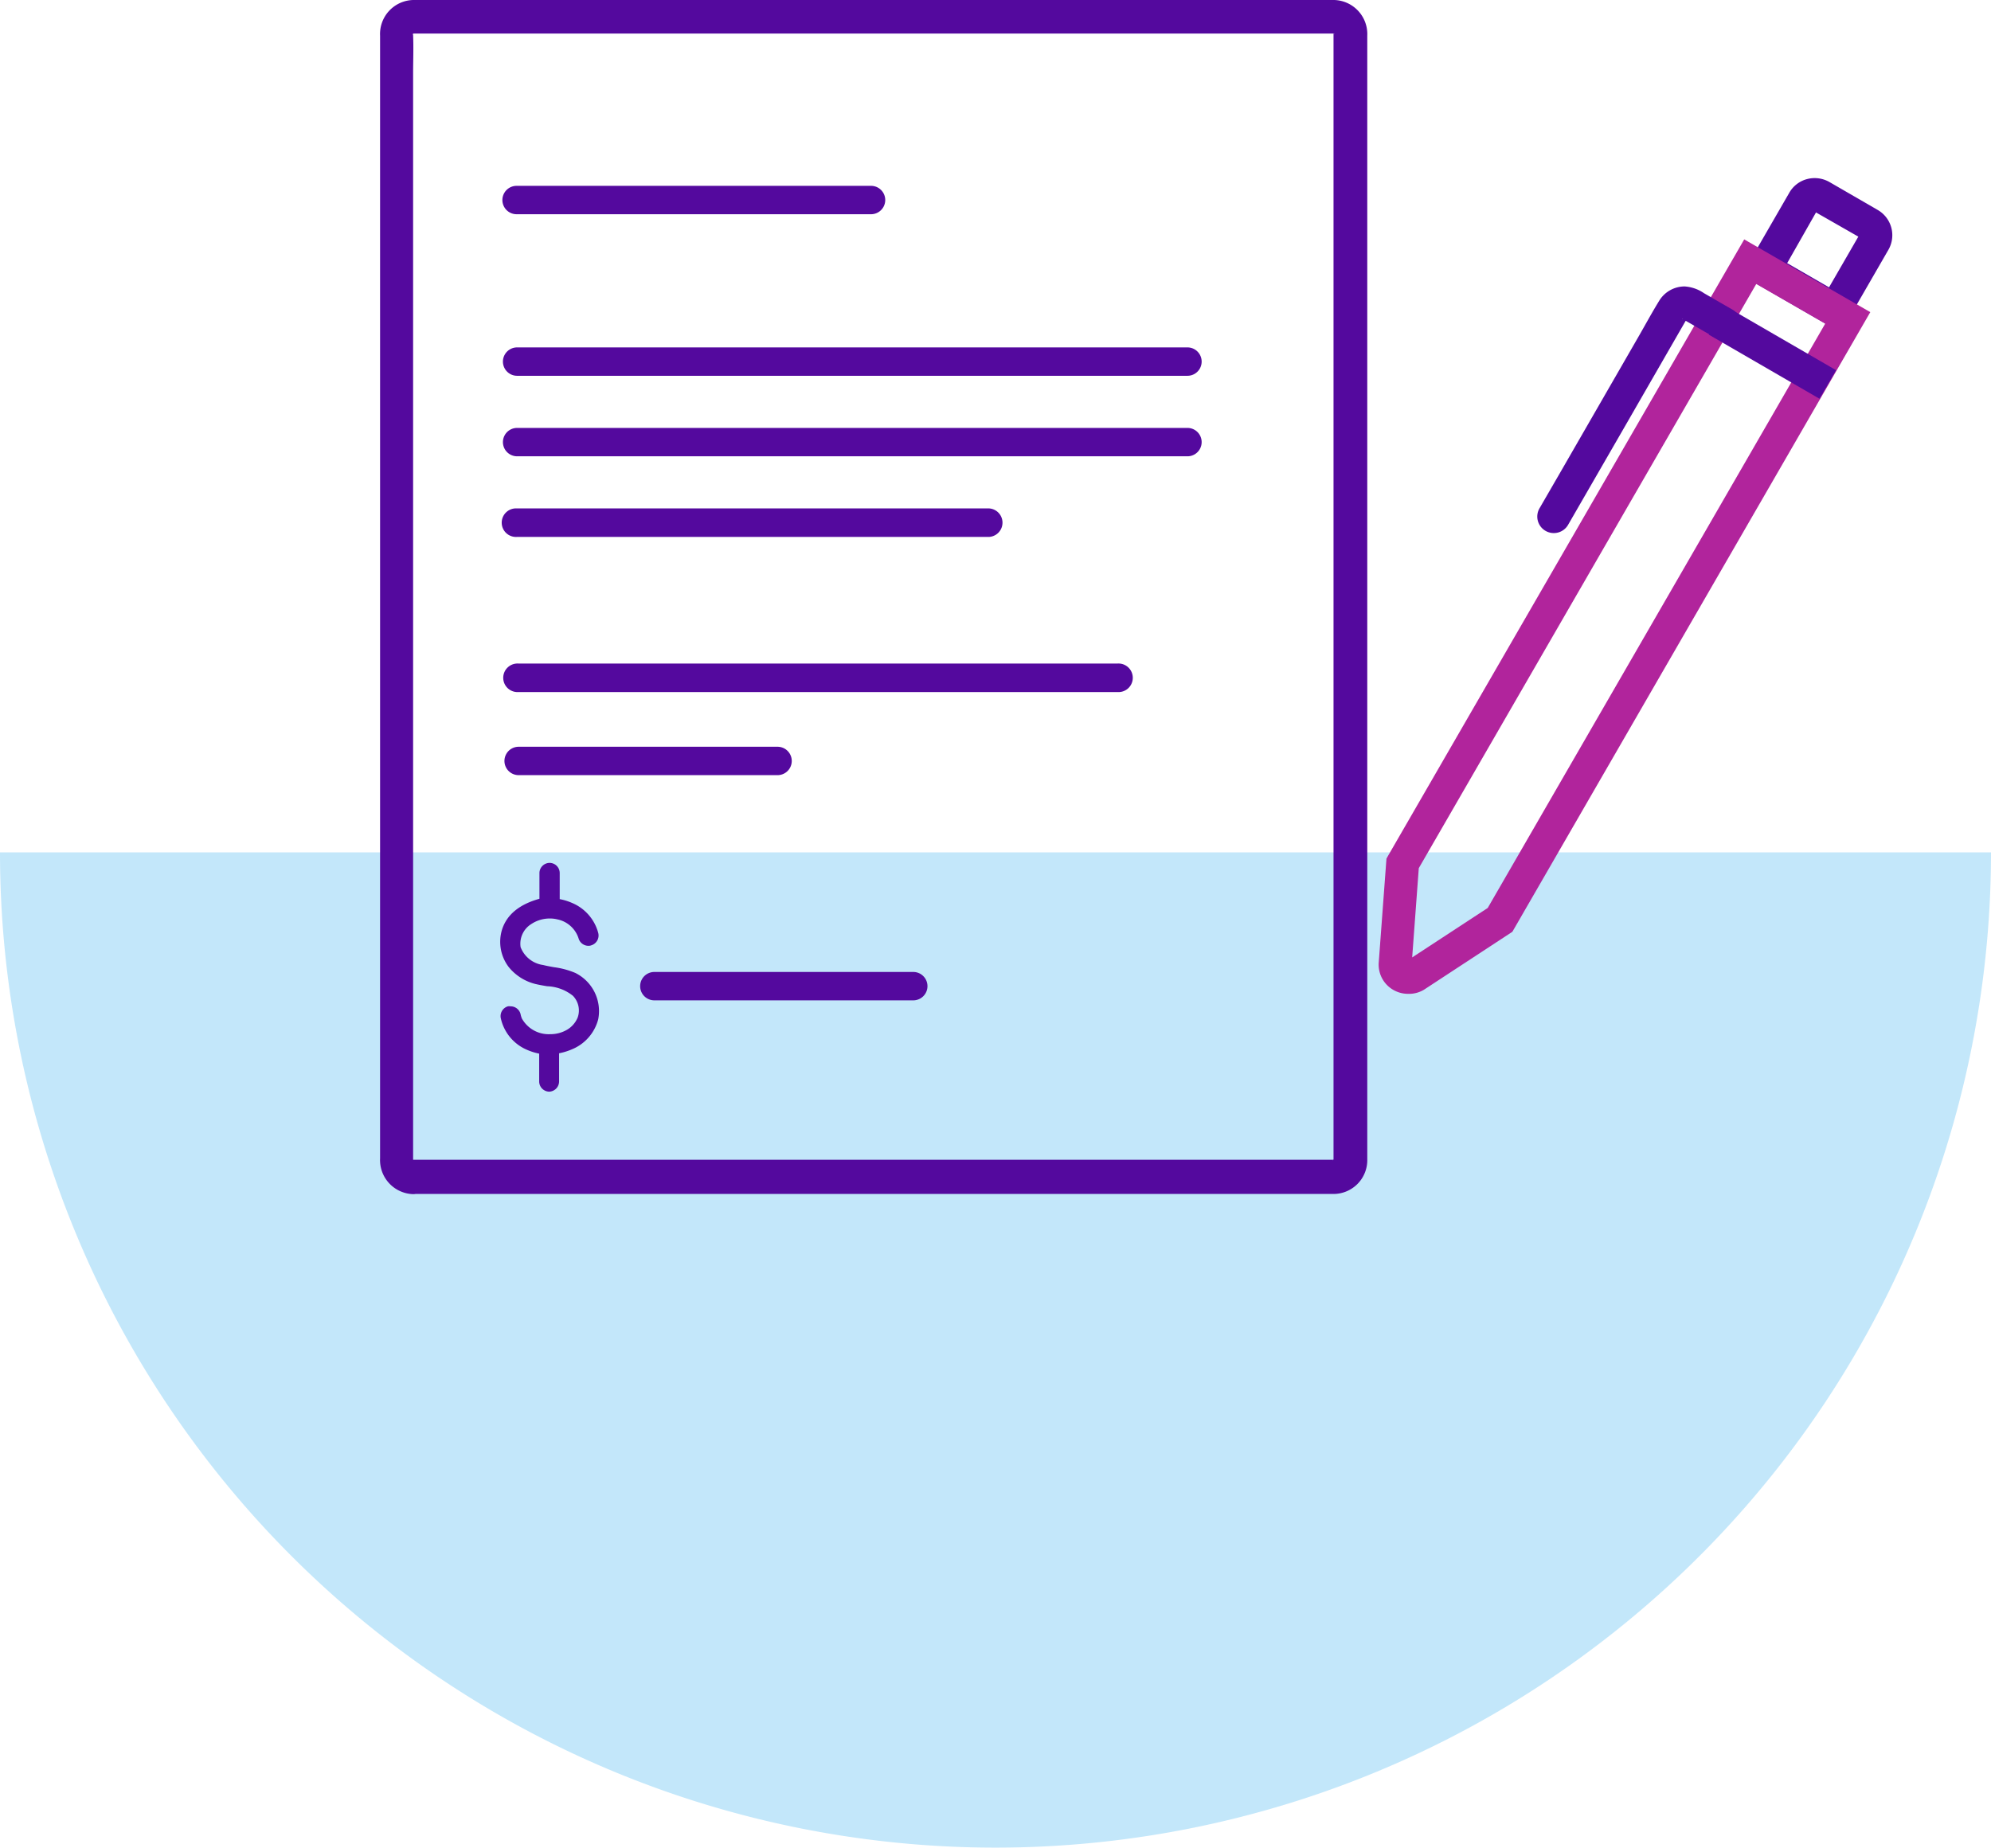
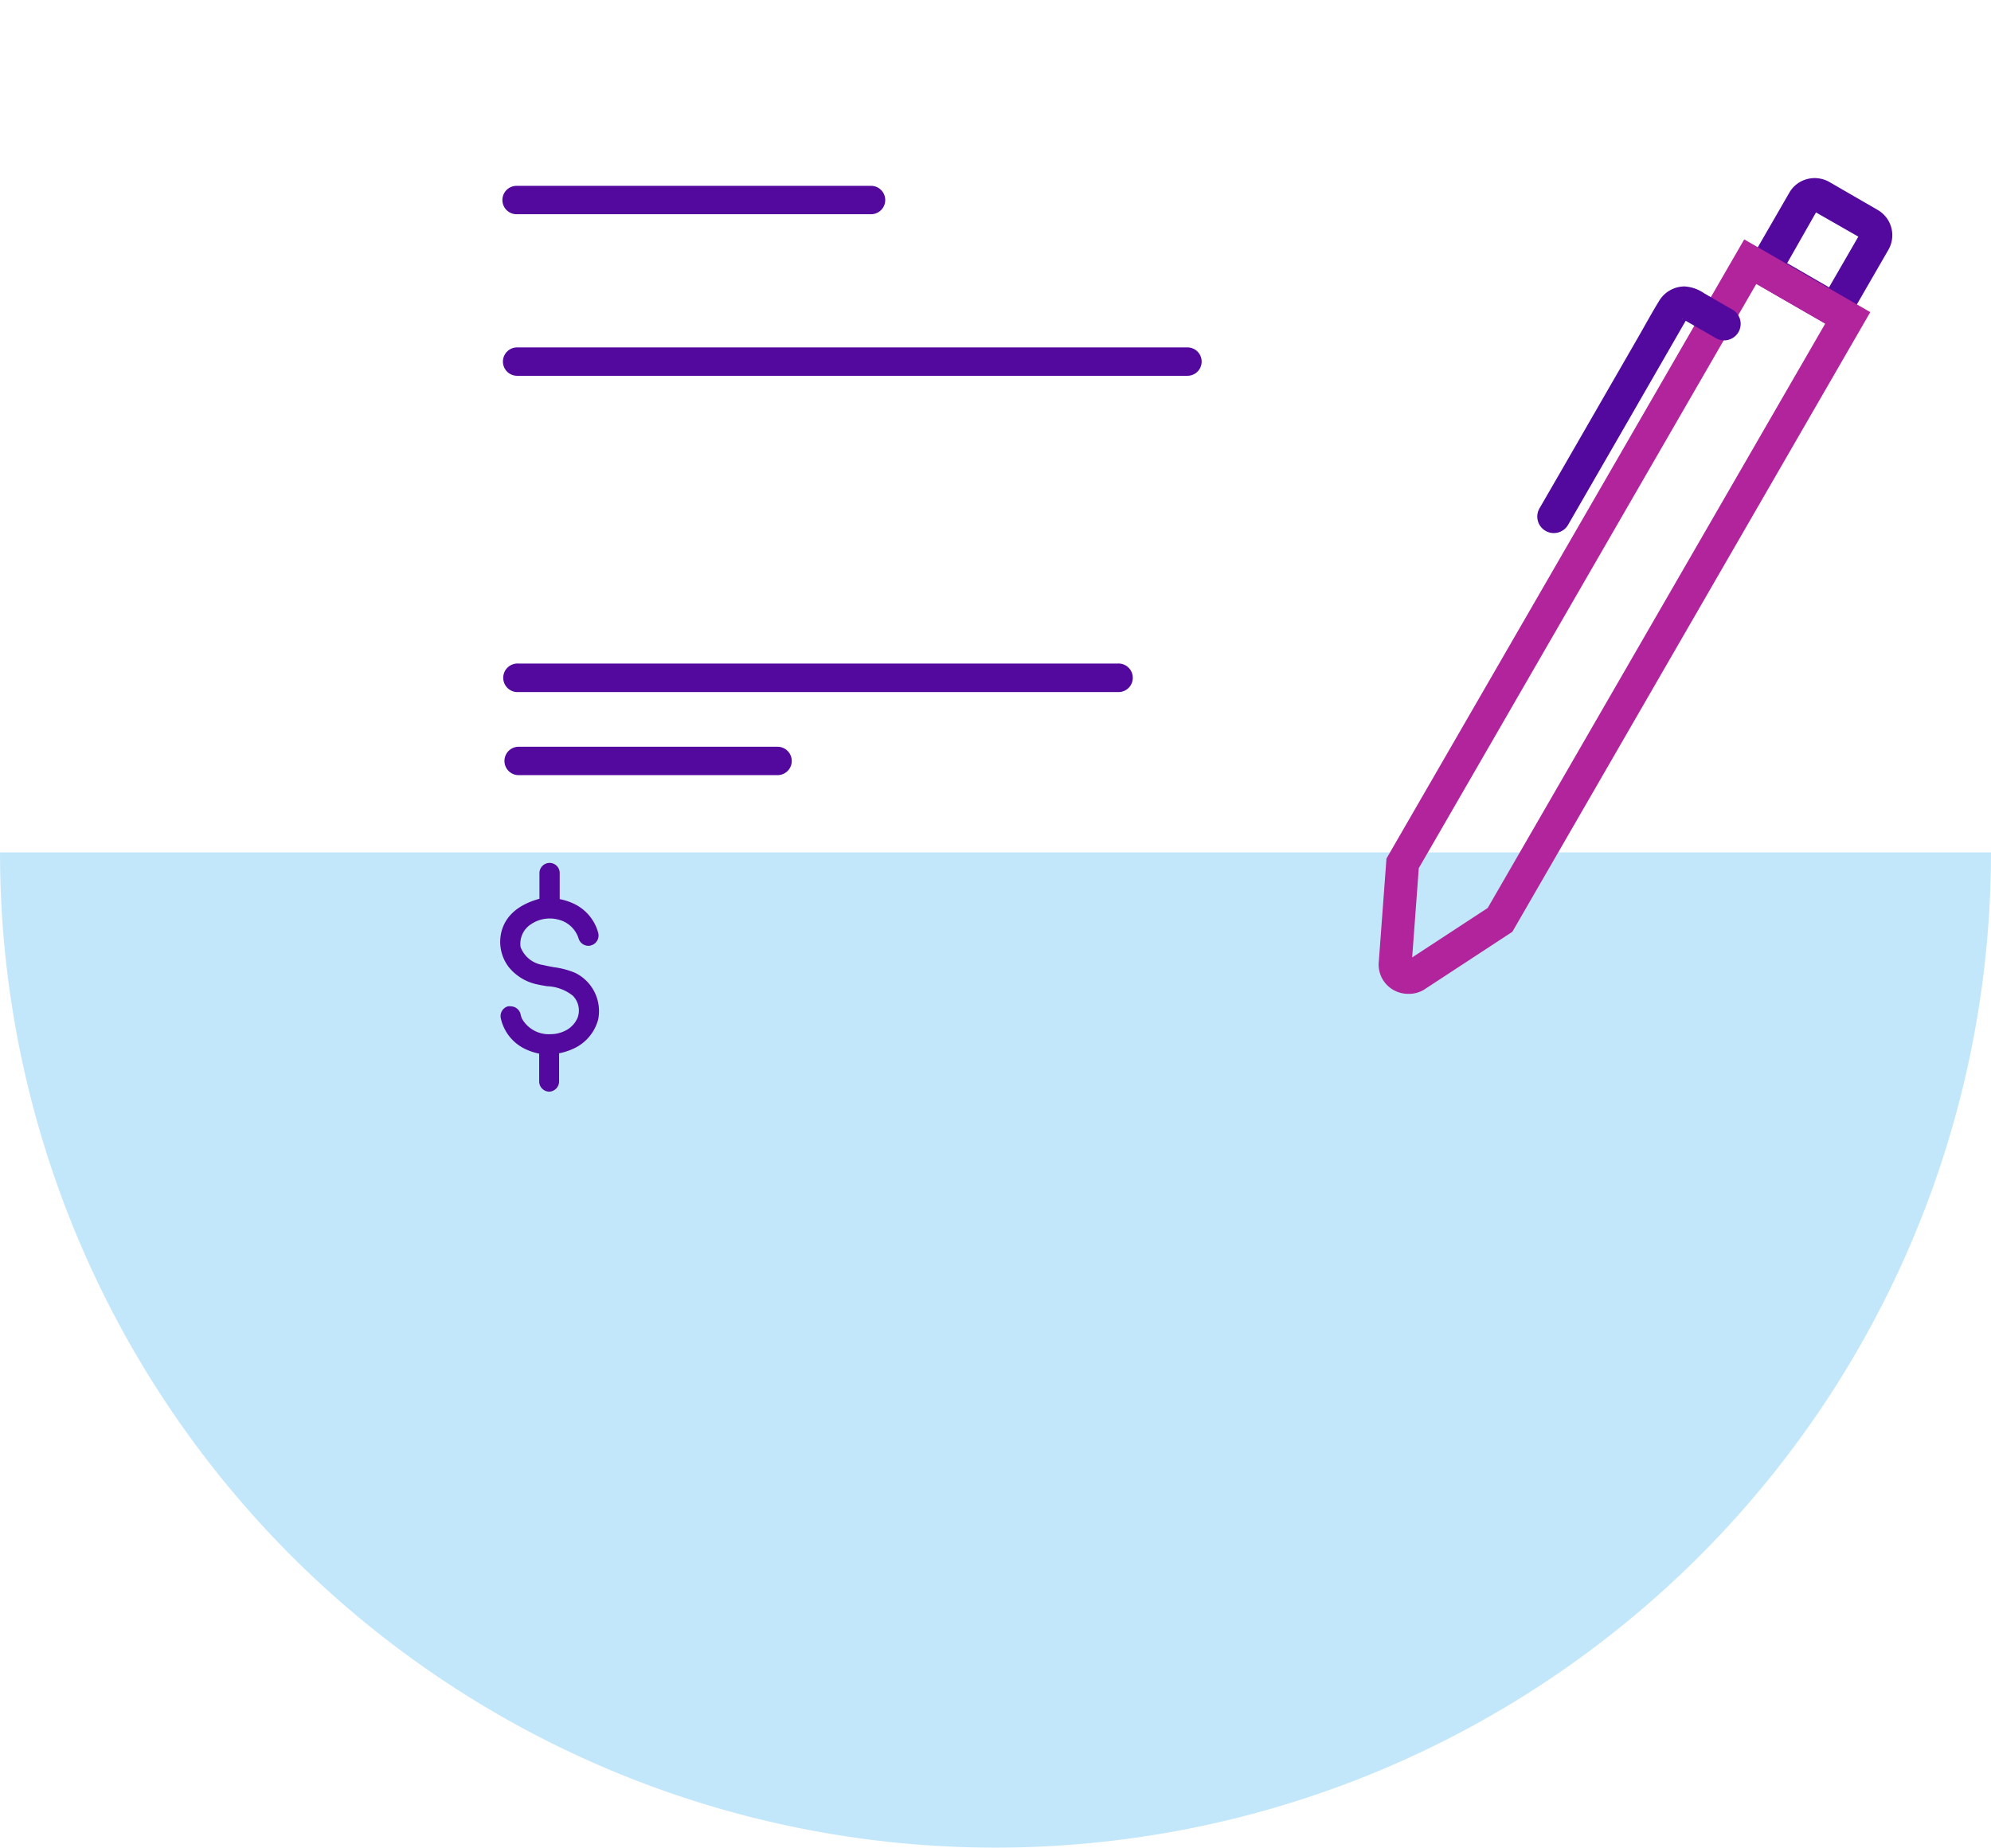
<svg xmlns="http://www.w3.org/2000/svg" viewBox="0 0 223 207">
  <defs>
    <style>.cls-1{fill:#36afee;opacity:0.3;}.cls-2{fill:#54099e;}.cls-3{fill:#b1249c;}</style>
  </defs>
  <g id="Bottom_Layer" data-name="Bottom Layer">
    <path class="cls-1" d="M0,95.49a111.5,111.5,0,0,0,223,0Z" />
  </g>
  <g id="_2_highlights_shadows" data-name="2 highlights &amp; shadows">
    <path class="cls-2" d="M57.86,24h39.7a1.59,1.59,0,1,0,0-3.18H57.86a1.59,1.59,0,1,0,0,3.18Z" />
    <path class="cls-2" d="M57.92,42.1H133a1.59,1.59,0,1,0,0-3.18H57.92a1.59,1.59,0,1,0,0,3.18Z" />
-     <path class="cls-2" d="M57.92,51.12H133a1.59,1.59,0,1,0,0-3.18H57.92a1.59,1.59,0,1,0,0,3.18Z" />
-     <path class="cls-2" d="M57.92,60.15h52.89a1.6,1.6,0,0,0,0-3.19H57.92a1.6,1.6,0,1,0,0,3.19Z" />
    <path class="cls-2" d="M58.09,77.53h67.06a1.6,1.6,0,1,0,0-3.19H58.09a1.6,1.6,0,1,0,0,3.19Z" />
    <path class="cls-2" d="M58.09,86.84h29a1.59,1.59,0,1,0,0-3.18h-29a1.59,1.59,0,1,0,0,3.18Z" />
-     <path class="cls-2" d="M73.29,112.07h29a1.59,1.59,0,0,0,0-3.18h-29a1.59,1.59,0,0,0,0,3.18Z" />
    <path class="cls-2" d="M206.17,37.24l-11.1-6.4,5.34-9.25a3.23,3.23,0,0,1,2-1.53,3.33,3.33,0,0,1,2.49.33l5.41,3.13A3.27,3.27,0,0,1,211.5,28Zm-6-7.76,4.69,2.71,3.28-5.68L203.4,23.8Z" />
    <path class="cls-3" d="M157.7,111.34a3.31,3.31,0,0,1-1.66-.45,3.26,3.26,0,0,1-1.62-3l.87-11.7.21-.37,39.86-69,14.12,8.15-40.09,69.42-9.9,6.49A3.26,3.26,0,0,1,157.7,111.34Zm1.21-14.08-.74,10,8.46-5.54,37.8-65.46-7.72-4.45Z" />
-     <rect class="cls-2" x="196.68" y="32.33" width="3.7" height="14.33" transform="translate(64.84 191.48) rotate(-59.92)" />
    <path class="cls-2" d="M175.66,58.75l5.92-10.26L188.77,36s.24-.32.22-.38-.11.11-.15.14.34-.06-.08,0l-.18,0c.21,0,.21,0,0,0s-.19-.13-.08,0a1.16,1.16,0,0,0,.24.14l3.34,1.92a1.85,1.85,0,1,0,1.86-3.19l-3.08-1.78a4.3,4.3,0,0,0-2.18-.76,3.34,3.34,0,0,0-2.87,1.65c-.75,1.22-1.44,2.49-2.15,3.73L174.83,52.8l-2.36,4.08a1.85,1.85,0,1,0,3.19,1.87Z" />
-     <path class="cls-2" d="M46.27,133.76h99.34c1.27,0,2.55,0,3.82,0a3.79,3.79,0,0,0,3.71-3.92V4a3.82,3.82,0,0,0-3.7-4H46.27a3.81,3.81,0,0,0-3.7,4c0,1.5,0,3,0,4.49V129.78a3.82,3.82,0,0,0,3.7,4,1.85,1.85,0,0,0,0-3.7c.3,0,0,0,0,0,.32.19,0,0,0,0,.21.37,0-.09,0,0l0,.06c.08.1.06.07,0-.1l0,.07c0,.11,0,.08,0-.11l0,.14h0V8.25c0-1.42.06-2.86,0-4.28a1.47,1.47,0,0,1,0-.21c0,.3-.05.06,0,0-.19.32,0,0,0,0-.37.22.09,0,0,0l-.06,0c-.1.07-.07.06.1,0l-.07,0c-.11,0-.08,0,.11,0l-.14,0H148.61c.21,0,.43,0,.64,0h.18c-.27,0,.13,0,0,0s.21.12,0,0,.22.15,0,0,.06,0,0,.09l-.07-.13,0,.17s0-.2,0-.13V128.46c0,.47,0,.95,0,1.42,0,.05,0,.28,0,.11s0,.28,0,0-.11.22,0,0-.16.22,0,0,0,.06-.1,0l.13-.06-.17,0c.8.55.19,0,.14,0h-.1c-1.51,0-3,0-4.54,0H46.27a1.85,1.85,0,0,0,0,3.7Z" />
    <path class="cls-2" d="M64.44,109a9.06,9.06,0,0,0-2.37-.64c-.41-.07-.84-.15-1.24-.25a3.16,3.16,0,0,1-2.52-2,2.59,2.59,0,0,1,1.2-2.59,3.72,3.72,0,0,1,2.06-.62,3.49,3.49,0,0,1,.86.1,3.16,3.16,0,0,1,2.37,2.12,1.15,1.15,0,0,0,1.1.84.81.81,0,0,0,.31-.05A1.15,1.15,0,0,0,67,104.5a5.05,5.05,0,0,0-2.92-3.34,6.38,6.38,0,0,0-1.39-.43V97.8a1.14,1.14,0,0,0-1.14-1.13h0a1.15,1.15,0,0,0-1.13,1.13v2.89c-2.27.63-3.68,1.8-4.2,3.49a4.66,4.66,0,0,0,.76,4.16,5.57,5.57,0,0,0,3,1.9c.43.1.87.18,1.31.25a4.88,4.88,0,0,1,2.88,1.07A2.36,2.36,0,0,1,64.7,114a2.86,2.86,0,0,1-1.31,1.43,3.68,3.68,0,0,1-1.77.43,3.44,3.44,0,0,1-3.17-1.76,2.88,2.88,0,0,1-.15-.51,1.15,1.15,0,0,0-1.11-.85.94.94,0,0,0-.3,0,1.14,1.14,0,0,0-.79,1.37A5,5,0,0,0,59,117.6a6.59,6.59,0,0,0,1.39.44v3.13a1.15,1.15,0,0,0,1.11,1.13h0a1.15,1.15,0,0,0,1.12-1.13V118a6.92,6.92,0,0,0,1.43-.44A5,5,0,0,0,67,114.2,4.77,4.77,0,0,0,64.44,109Z" />
  </g>
</svg>